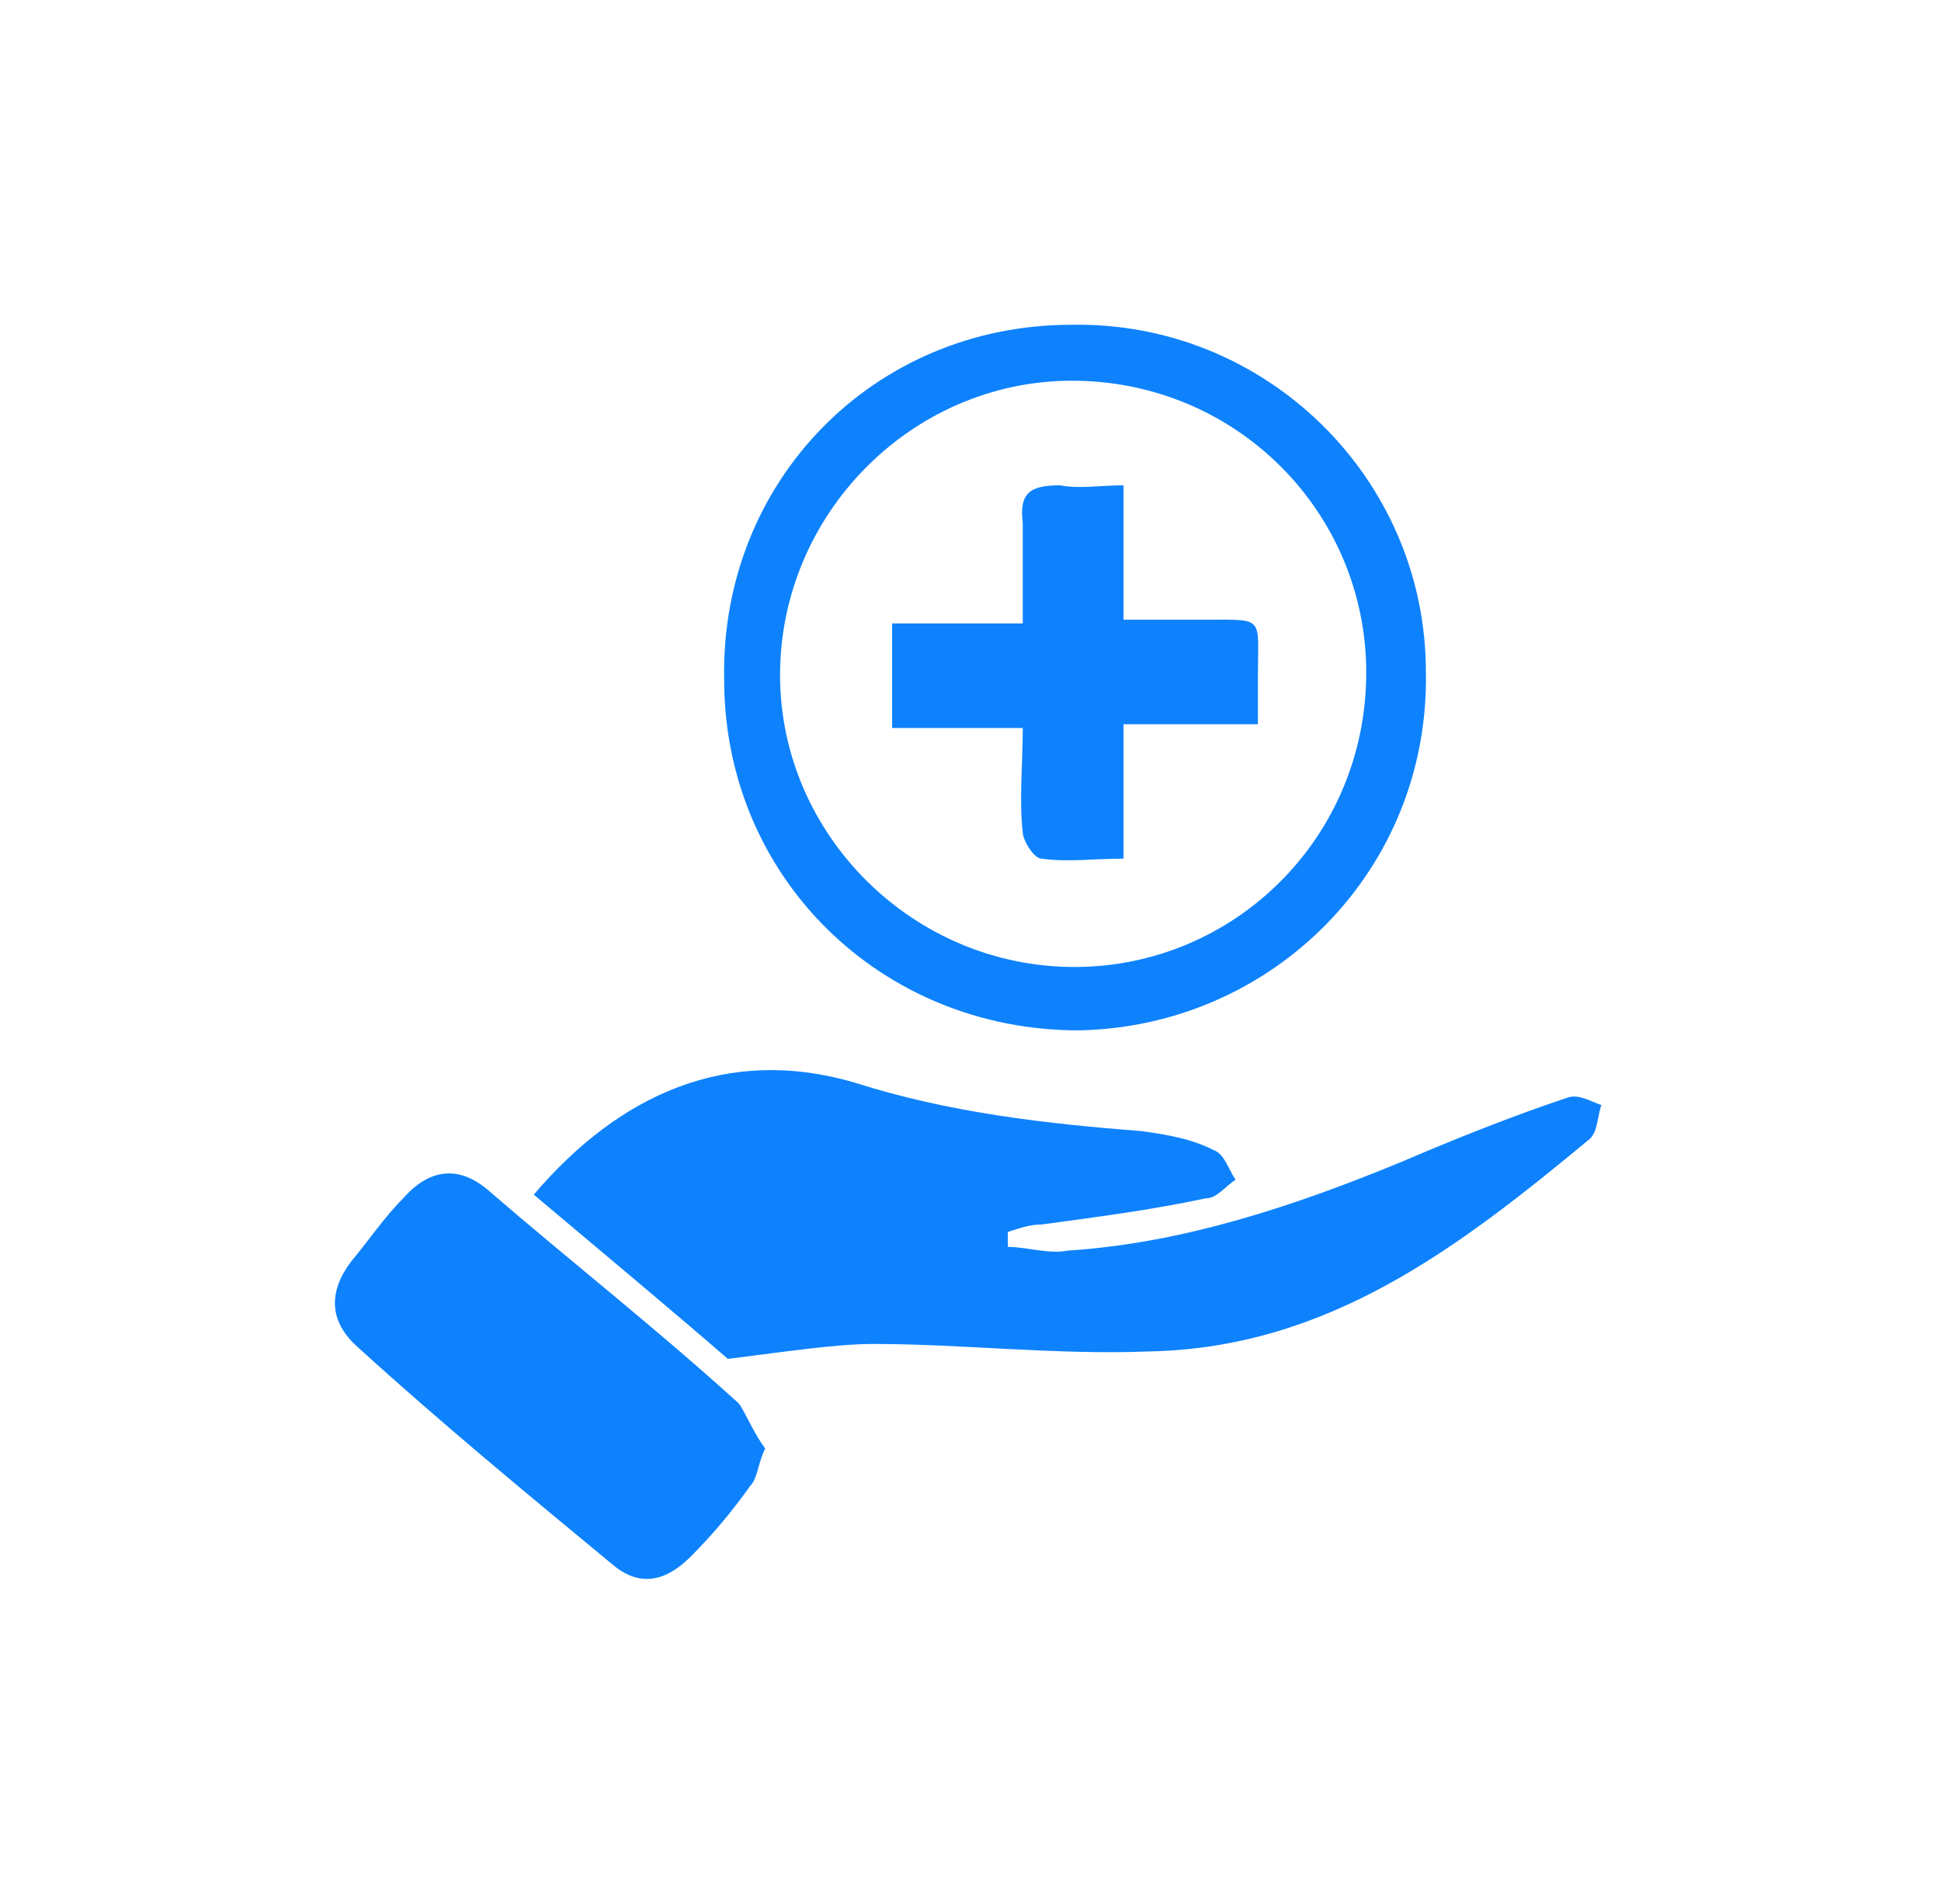
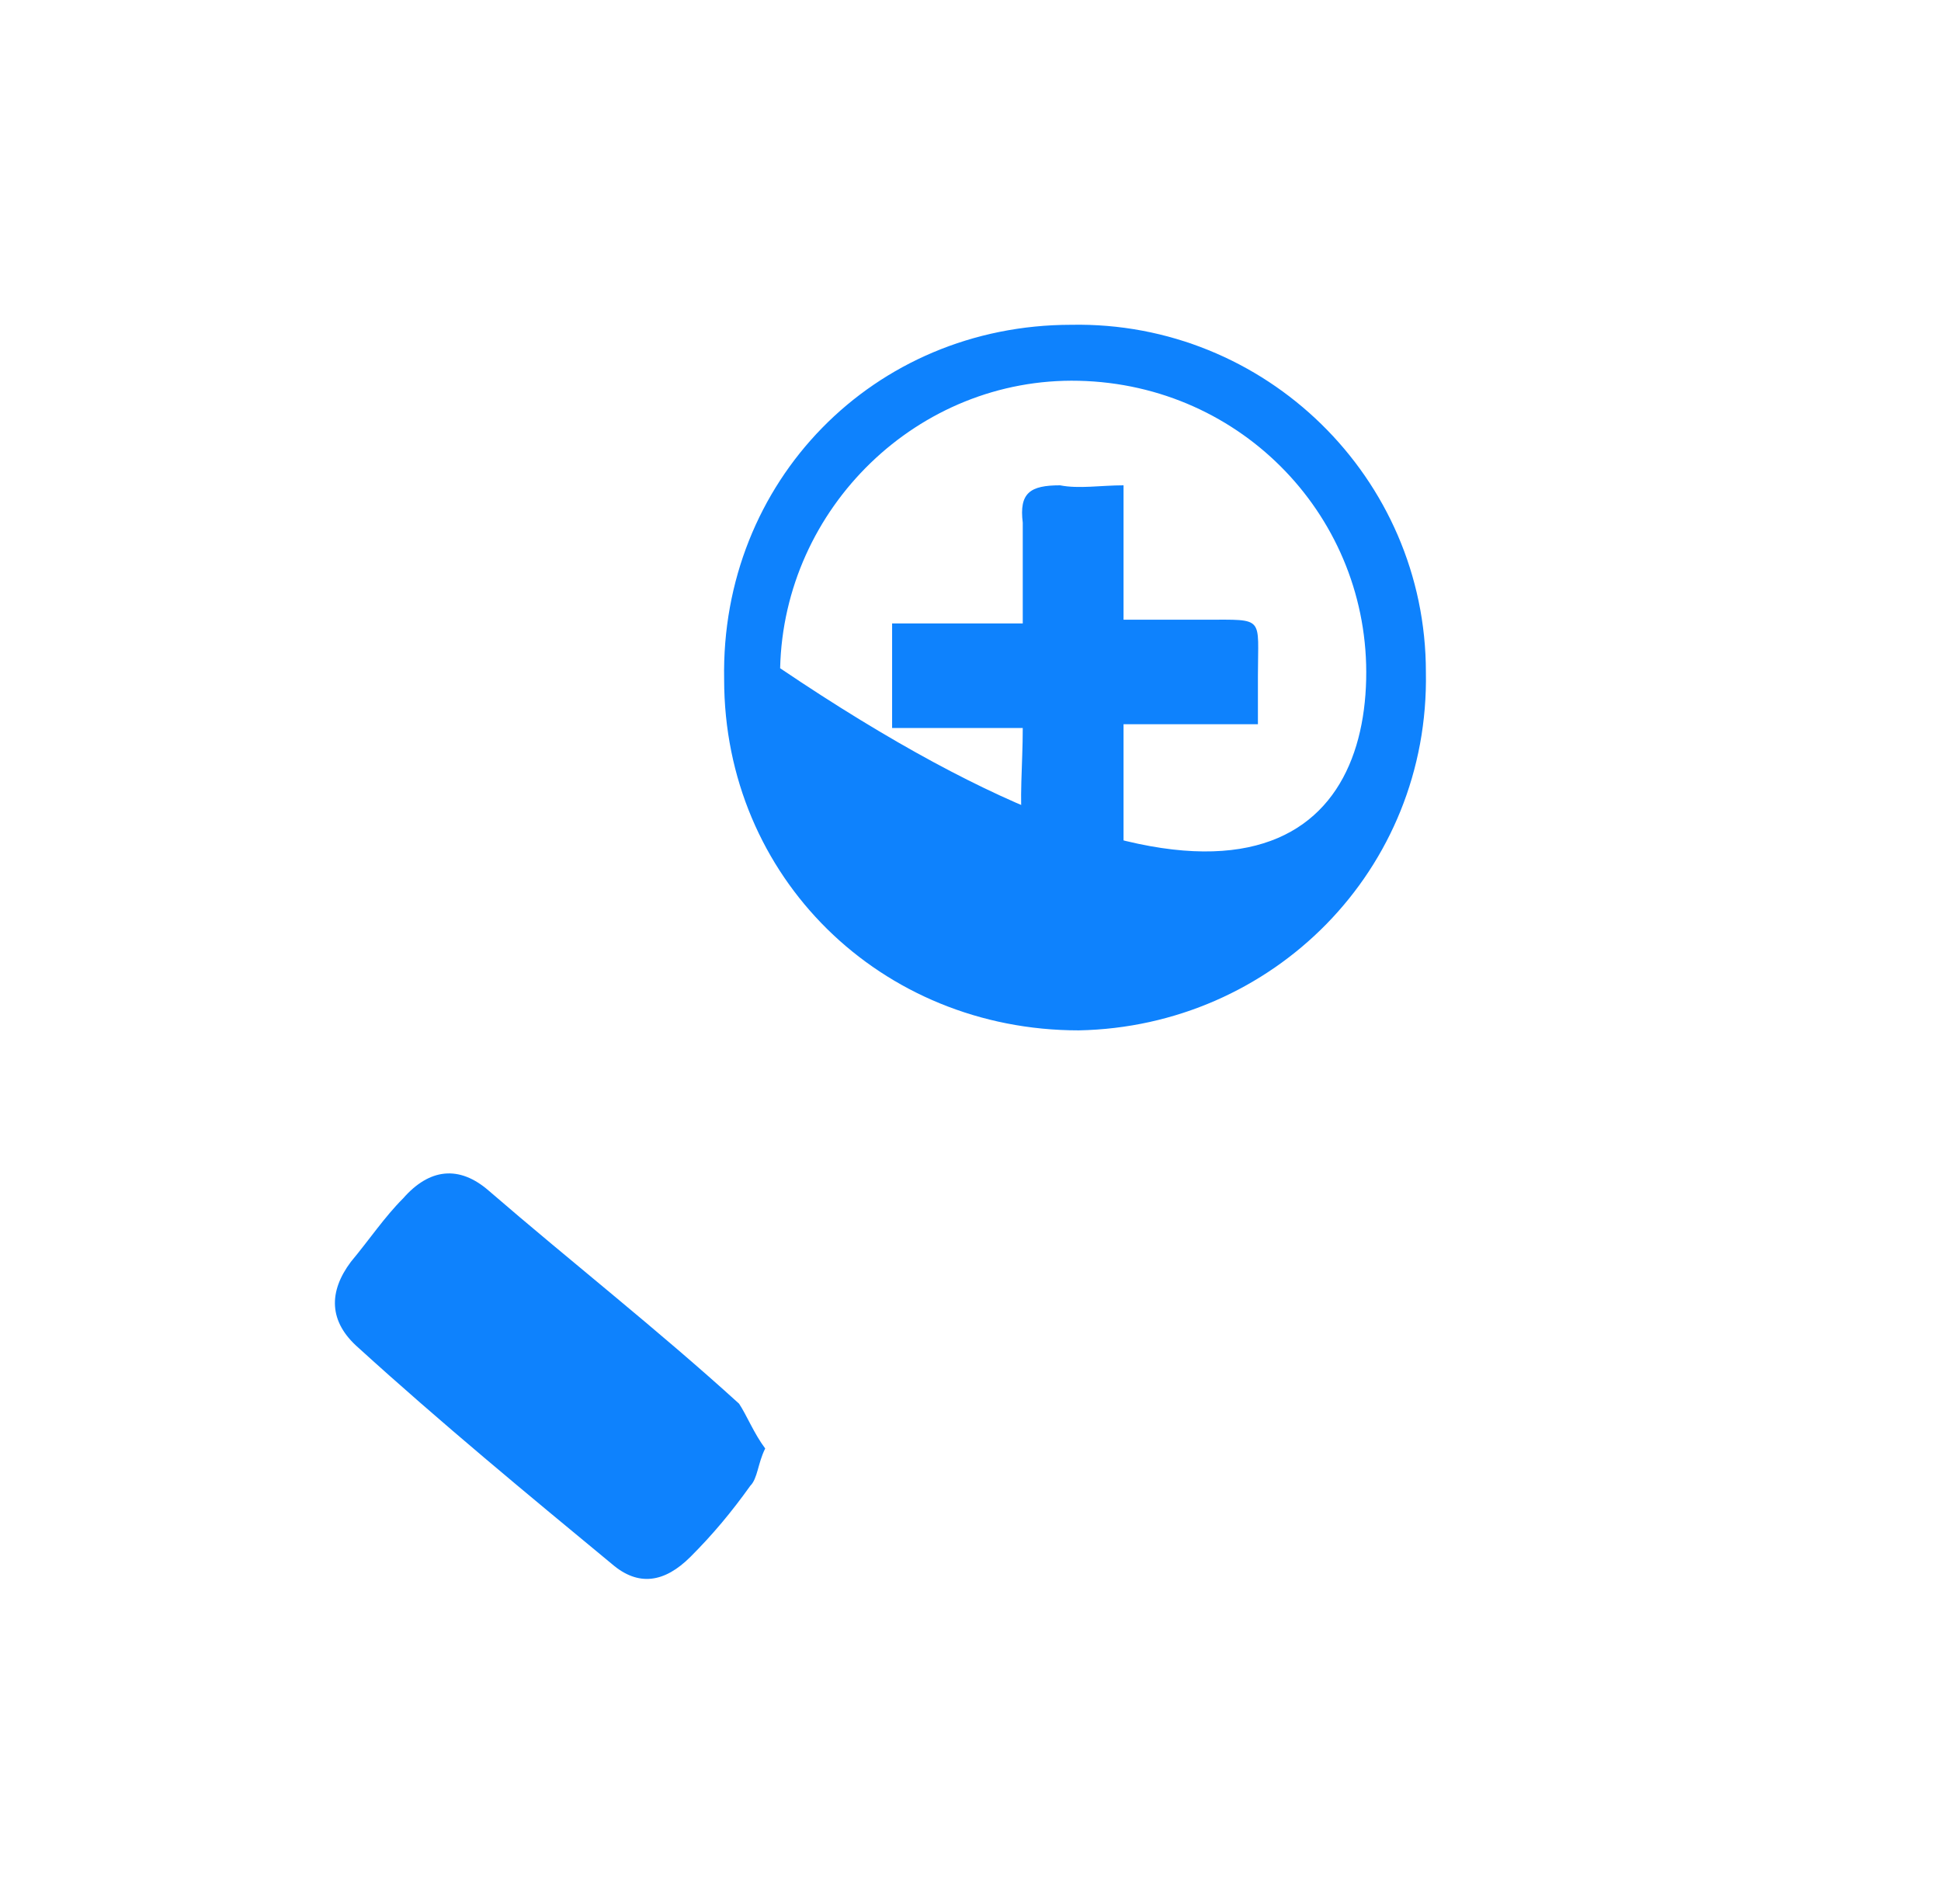
<svg xmlns="http://www.w3.org/2000/svg" version="1.1" id="Layer_1" x="0px" y="0px" viewBox="0 0 52 51" style="enable-background:new 0 0 52 51;" xml:space="preserve">
  <style type="text/css">
	.st0{fill:#0E82FD;}
</style>
  <g>
-     <path class="st0" d="M19.5,36.4c-1.5-1.3-3.3-2.8-5.2-4.4c2.3-2.7,5.2-4,8.6-3c2.5,0.8,5.1,1.1,7.7,1.3c0.7,0.1,1.3,0.2,1.9,0.5   c0.3,0.1,0.4,0.5,0.6,0.8c-0.3,0.2-0.5,0.5-0.8,0.5c-1.4,0.3-2.9,0.5-4.4,0.7c-0.3,0-0.6,0.1-0.9,0.2c0,0.1,0,0.3,0,0.4   c0.5,0,1.1,0.2,1.6,0.1c3.1-0.2,6.1-1.2,9-2.4c1.4-0.6,2.9-1.2,4.4-1.7c0.3-0.1,0.6,0.1,0.9,0.2c-0.1,0.3-0.1,0.7-0.3,0.9   c-3.5,2.9-7,5.6-11.8,5.7c-2.5,0.1-5-0.2-7.4-0.2C22.4,36,21.1,36.2,19.5,36.4z" />
-     <path class="st0" d="M28.7,8.7c5.2-0.1,9.5,4.1,9.5,9.3c0.1,5.3-4.1,9.5-9.3,9.6c-5.3,0-9.5-4.1-9.5-9.4   C19.3,12.9,23.4,8.7,28.7,8.7z M36.6,18.2c0.1-4.3-3.3-7.9-7.7-8c-4.3-0.1-7.9,3.4-8,7.7c-0.1,4.3,3.4,7.9,7.7,8   C32.9,26,36.5,22.6,36.6,18.2z" />
+     <path class="st0" d="M28.7,8.7c5.2-0.1,9.5,4.1,9.5,9.3c0.1,5.3-4.1,9.5-9.3,9.6c-5.3,0-9.5-4.1-9.5-9.4   C19.3,12.9,23.4,8.7,28.7,8.7z M36.6,18.2c0.1-4.3-3.3-7.9-7.7-8c-4.3-0.1-7.9,3.4-8,7.7C32.9,26,36.5,22.6,36.6,18.2z" />
    <path class="st0" d="M20.5,38.8c-0.2,0.4-0.2,0.8-0.4,1c-0.5,0.7-1,1.3-1.6,1.9c-0.7,0.7-1.4,0.8-2.1,0.2c-2.3-1.9-4.6-3.8-6.8-5.8   c-0.8-0.7-0.8-1.5-0.2-2.3c0.5-0.6,0.9-1.2,1.4-1.7c0.7-0.8,1.5-0.9,2.3-0.2c2.2,1.9,4.5,3.7,6.7,5.7C20,37.9,20.2,38.4,20.5,38.8z   " />
    <path class="st0" d="M33.7,19.4c-1.3,0-2.4,0-3.6,0c0,1.2,0,2.3,0,3.6c-0.8,0-1.5,0.1-2.2,0c-0.2,0-0.5-0.5-0.5-0.7   c-0.1-0.9,0-1.8,0-2.8c-1.2,0-2.3,0-3.5,0c0-1,0-1.8,0-2.8c1.2,0,2.2,0,3.5,0c0-0.9,0-1.8,0-2.7c-0.1-0.8,0.2-1,1-1   c0.5,0.1,1.1,0,1.7,0c0,1.2,0,2.3,0,3.6c0.8,0,1.5,0,2.2,0c1.6,0,1.4-0.1,1.4,1.5C33.7,18.5,33.7,18.9,33.7,19.4z" />
  </g>
</svg>